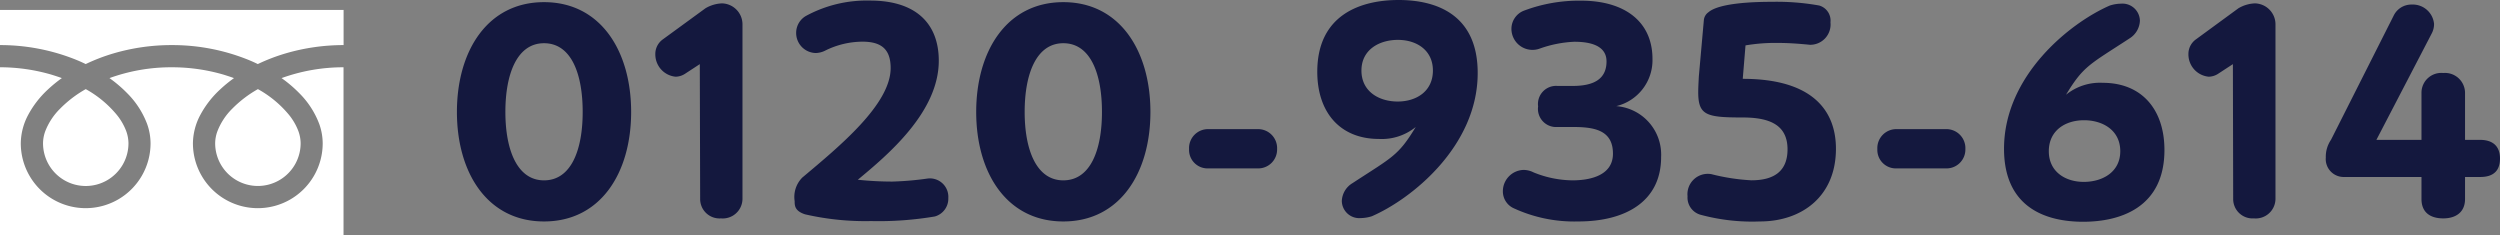
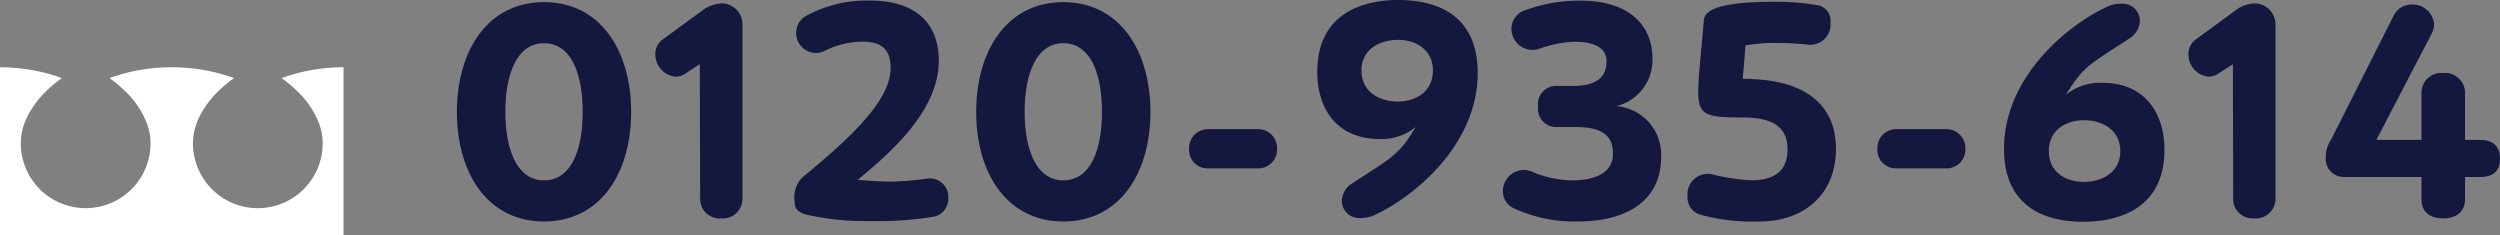
<svg xmlns="http://www.w3.org/2000/svg" width="211.918" height="19.959" viewBox="0 0 211.918 19.959">
  <rect x="0" y="0" width="211.918" height="19.959" fill="#808080" stroke="none" />
  <g id="グループ_937" data-name="グループ 937" transform="translate(-17 -4559.488)">
    <g id="icon_freedial" transform="translate(17 4560.334)">
-       <path id="パス_18" data-name="パス 18" d="M378,379v2.98a17.18,17.18,0,0,1,6.265,1.171q.517.2,1,.438a15.9,15.9,0,0,1,2.371-.909,17.441,17.441,0,0,1,4.924-.7,17.181,17.181,0,0,1,6.293,1.171q.517.2,1,.438a15.913,15.913,0,0,1,2.372-.909,17.452,17.452,0,0,1,4.9-.7V379Z" transform="translate(-378 -379.004)" fill="#fff" />
-       <path id="パス_19" data-name="パス 19" d="M458.147,413.077a3.621,3.621,0,0,0,5.645,3,3.613,3.613,0,0,0,1.6-3,3.087,3.087,0,0,0-.233-1.139,5.018,5.018,0,0,0-.72-1.228,9.154,9.154,0,0,0-2.668-2.224,9.842,9.842,0,0,0-2.191,1.675,5.437,5.437,0,0,0-1.247,1.909A3.025,3.025,0,0,0,458.147,413.077Z" transform="translate(-439.908 -401.778)" fill="#fff" />
      <path id="パス_20" data-name="パス 20" d="M403.4,402.574a7.307,7.307,0,0,1,1.664,2.586,4.907,4.907,0,0,1,.29,1.631,5.5,5.5,0,1,1-11,0,5.214,5.214,0,0,1,.631-2.411,8.2,8.2,0,0,1,1.661-2.14,11.438,11.438,0,0,1,1.19-.974c-.287-.105-.582-.2-.885-.294a15.581,15.581,0,0,0-4.393-.624,15.358,15.358,0,0,0-5.279.917,11.028,11.028,0,0,1,1.529,1.308,7.311,7.311,0,0,1,1.664,2.586,4.9,4.9,0,0,1,.29,1.631,5.5,5.5,0,1,1-11,0,5.217,5.217,0,0,1,.63-2.411,8.2,8.2,0,0,1,1.661-2.14,11.393,11.393,0,0,1,1.19-.974c-.288-.105-.582-.2-.886-.294a15.588,15.588,0,0,0-4.366-.624V414.6h29.129V400.348a15.369,15.369,0,0,0-5.253.917A11.016,11.016,0,0,1,403.4,402.574Z" transform="translate(-378 -395.491)" fill="#fff" />
-       <path id="パス_21" data-name="パス 21" d="M394.029,413.077a3.621,3.621,0,1,0,7.242,0,3.1,3.1,0,0,0-.233-1.139,5.033,5.033,0,0,0-.72-1.228,9.164,9.164,0,0,0-2.668-2.224,9.837,9.837,0,0,0-2.191,1.675,5.44,5.44,0,0,0-1.247,1.909A3.021,3.021,0,0,0,394.029,413.077Z" transform="translate(-390.381 -401.778)" fill="#fff" />
    </g>
    <path id="パス_2310" data-name="パス 2310" d="M-78.884.26c4.81,0,7.384-4.134,7.384-9.282s-2.574-9.308-7.384-9.308-7.384,4.16-7.384,9.308S-83.694.26-78.884.26Zm0-3.484c-2.288,0-3.276-2.6-3.276-5.8,0-3.224.988-5.824,3.276-5.824,2.314,0,3.276,2.6,3.276,5.824C-75.608-5.824-76.57-3.224-78.884-3.224ZM-65.65-1.638A1.643,1.643,0,0,0-63.882,0a1.673,1.673,0,0,0,1.82-1.638V-16.38A1.782,1.782,0,0,0-63.8-18.226a2.972,2.972,0,0,0-1.4.416L-68.8-15.184a1.519,1.519,0,0,0-.65,1.274,1.9,1.9,0,0,0,1.716,1.9,1.505,1.505,0,0,0,.78-.234l1.274-.832Zm13.364-1.638c2.574-2.132,6.864-5.746,6.864-10.088,0-3.068-1.846-5.1-5.824-5.1a10.789,10.789,0,0,0-5.382,1.274,1.651,1.651,0,0,0-.884,1.456,1.7,1.7,0,0,0,1.638,1.716,1.874,1.874,0,0,0,.78-.182,7.162,7.162,0,0,1,3.2-.78c1.586,0,2.392.624,2.392,2.236,0,3.094-4.394,6.682-7.488,9.282a2.335,2.335,0,0,0-.65,2c0,.364,0,.832.884,1.118a22.821,22.821,0,0,0,5.59.572,28.624,28.624,0,0,0,5.408-.39,1.566,1.566,0,0,0,1.144-1.56A1.566,1.566,0,0,0-46.358-3.38a26.092,26.092,0,0,1-3.016.26A28.06,28.06,0,0,1-52.286-3.276ZM-34.866.26c4.81,0,7.384-4.134,7.384-9.282s-2.574-9.308-7.384-9.308-7.384,4.16-7.384,9.308S-39.676.26-34.866.26Zm0-3.484c-2.288,0-3.276-2.6-3.276-5.8,0-3.224.988-5.824,3.276-5.824,2.314,0,3.276,2.6,3.276,5.824C-31.59-5.824-32.552-3.224-34.866-3.224Zm16.458-1.014a1.6,1.6,0,0,0,1.664-1.638,1.614,1.614,0,0,0-1.664-1.69h-4.16a1.608,1.608,0,0,0-1.638,1.69,1.567,1.567,0,0,0,1.638,1.638Zm8.06,1.248a1.854,1.854,0,0,0-.91,1.508A1.48,1.48,0,0,0-9.646-.026,3.2,3.2,0,0,0-8.71-.182C-5.356-1.638.26-6.11.26-12.324c0-5.018-3.588-6.188-6.708-6.188-3.172,0-6.89,1.222-6.89,6.084,0,3.406,1.9,5.694,5.226,5.694a4.563,4.563,0,0,0,3.12-1.014C-6.474-5.3-6.968-5.2-10.348-2.99Zm.754-9.542c0-1.768,1.508-2.6,3.094-2.6,1.56,0,2.964.858,2.964,2.6s-1.378,2.626-2.99,2.626C-8.086-9.906-9.594-10.738-9.594-12.532ZM8.32-7.748c1.82,0,3.406.26,3.406,2.262,0,1.794-1.82,2.262-3.432,2.262a8.919,8.919,0,0,1-3.3-.676,1.88,1.88,0,0,0-.858-.208,1.809,1.809,0,0,0-1.742,1.82,1.57,1.57,0,0,0,.858,1.4A12.252,12.252,0,0,0,8.788.26c4,0,7.02-1.69,7.02-5.46a4.122,4.122,0,0,0-3.8-4.316,4.006,4.006,0,0,0,3.068-4c0-3.172-2.366-4.94-6.058-4.94A13.243,13.243,0,0,0,4.16-17.6a1.655,1.655,0,0,0-1.04,1.508A1.785,1.785,0,0,0,5.538-14.4a9.985,9.985,0,0,1,2.912-.572c1.82,0,2.73.572,2.73,1.664,0,1.456-1.014,2.08-2.86,2.08H7.02A1.535,1.535,0,0,0,5.382-9.49,1.535,1.535,0,0,0,7.02-7.748Zm10.686-4.29c-.026.52-.052.962-.052,1.326,0,1.976.676,2.158,3.77,2.158,2.236,0,3.8.6,3.8,2.7,0,1.9-1.2,2.626-3.068,2.626a17.333,17.333,0,0,1-3.38-.52,1.726,1.726,0,0,0-2.028,1.872,1.513,1.513,0,0,0,1.17,1.586A16.758,16.758,0,0,0,24.18.26c3.562,0,6.448-2.132,6.448-6.162,0-3.2-1.95-5.928-7.9-5.928l.234-2.834a14.957,14.957,0,0,1,2.782-.208c.806,0,1.612.052,2.678.156a1.722,1.722,0,0,0,1.742-1.9,1.33,1.33,0,0,0-.962-1.43,20.472,20.472,0,0,0-4-.312c-1.43,0-4.446.078-5.382.884a.918.918,0,0,0-.39.676Zm20.93,7.8A1.6,1.6,0,0,0,41.6-5.876a1.614,1.614,0,0,0-1.664-1.69h-4.16a1.608,1.608,0,0,0-1.638,1.69,1.567,1.567,0,0,0,1.638,1.638Zm15.548-11a1.854,1.854,0,0,0,.91-1.508A1.48,1.48,0,0,0,54.782-18.2a3.2,3.2,0,0,0-.936.156c-3.354,1.456-8.97,5.928-8.97,12.142,0,5.018,3.588,6.188,6.708,6.188,3.172,0,6.89-1.222,6.89-6.084,0-3.406-1.9-5.694-5.226-5.694a4.563,4.563,0,0,0-3.12,1.014C51.61-12.922,52.1-13.026,55.484-15.236ZM54.73-5.694c0,1.768-1.508,2.6-3.094,2.6-1.56,0-2.964-.858-2.964-2.6S50.05-8.32,51.662-8.32C53.222-8.32,54.73-7.488,54.73-5.694ZM64.3-1.638A1.643,1.643,0,0,0,66.066,0a1.673,1.673,0,0,0,1.82-1.638V-16.38a1.782,1.782,0,0,0-1.742-1.846,2.972,2.972,0,0,0-1.4.416l-3.588,2.626a1.519,1.519,0,0,0-.65,1.274,1.9,1.9,0,0,0,1.716,1.9,1.5,1.5,0,0,0,.78-.234l1.274-.832ZM85.254-3.51c1.092,0,1.664-.52,1.664-1.56s-.6-1.586-1.69-1.586H83.954v-4.03a1.7,1.7,0,0,0-1.846-1.638,1.681,1.681,0,0,0-1.846,1.638v4.03H76.44l4.68-9a1.713,1.713,0,0,0,.208-.832,1.814,1.814,0,0,0-1.9-1.638,1.666,1.666,0,0,0-1.534.962l-5.3,10.5a2.535,2.535,0,0,0-.442,1.508A1.517,1.517,0,0,0,73.632-3.51h6.63v1.872c0,1.092.7,1.638,1.846,1.638,1.092,0,1.846-.546,1.846-1.638V-3.51Z" transform="translate(142 4578)" fill="#14183e" />
  </g>
</svg>